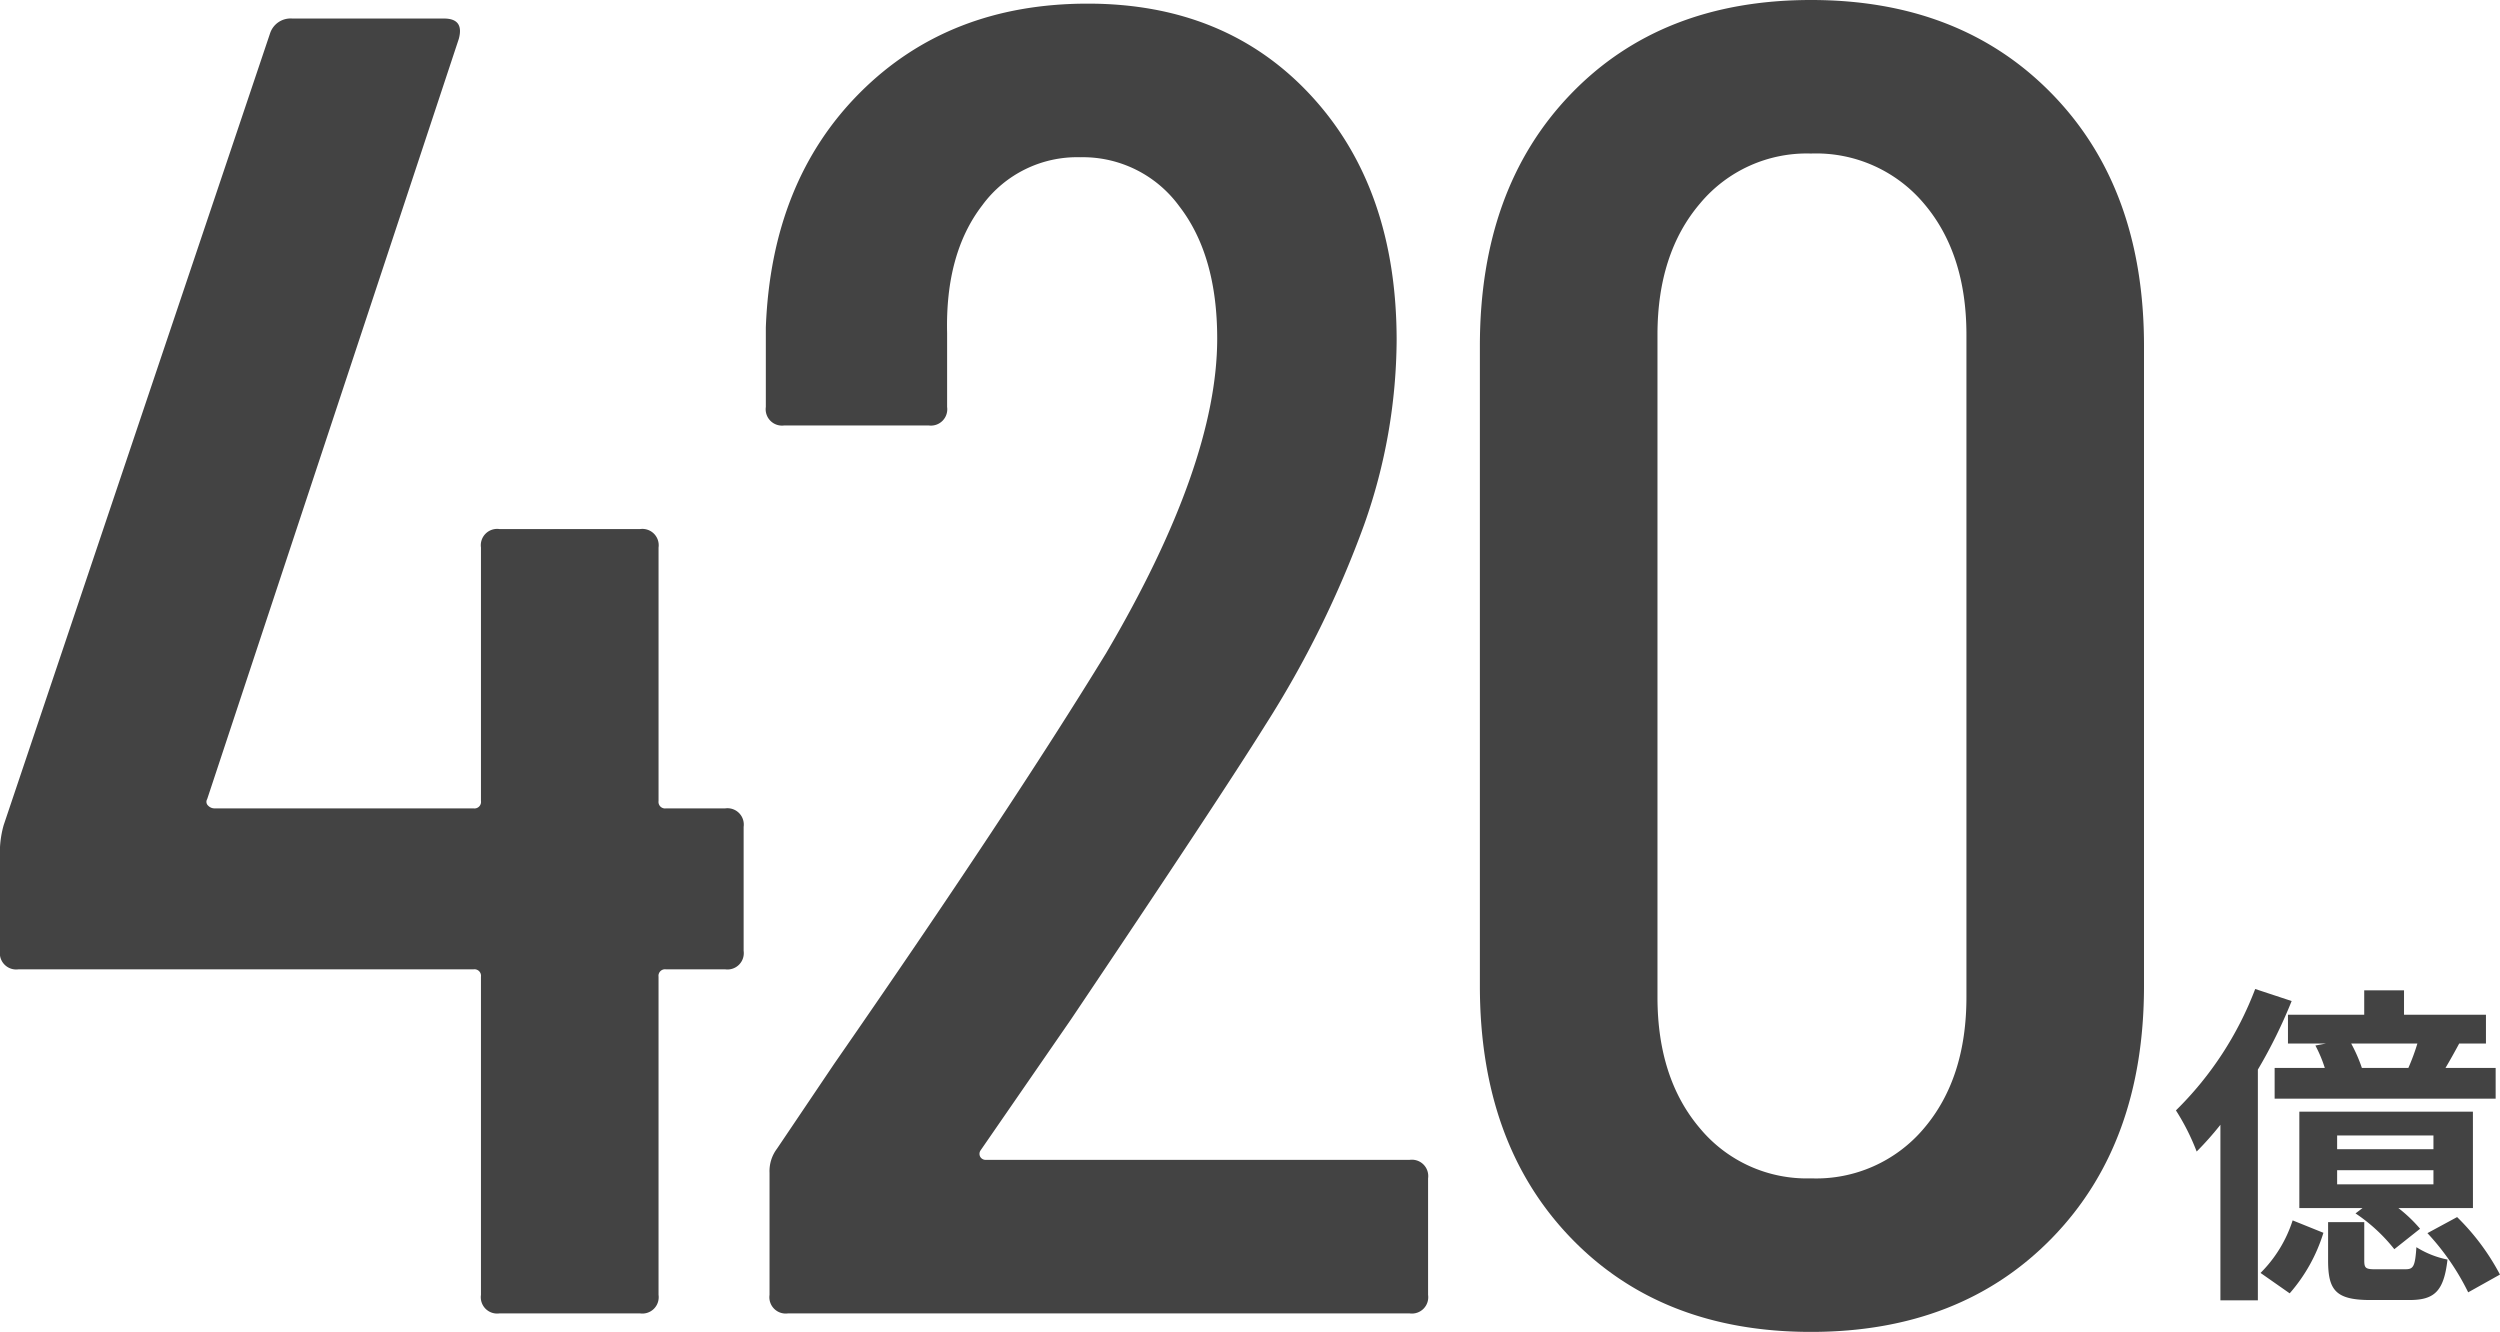
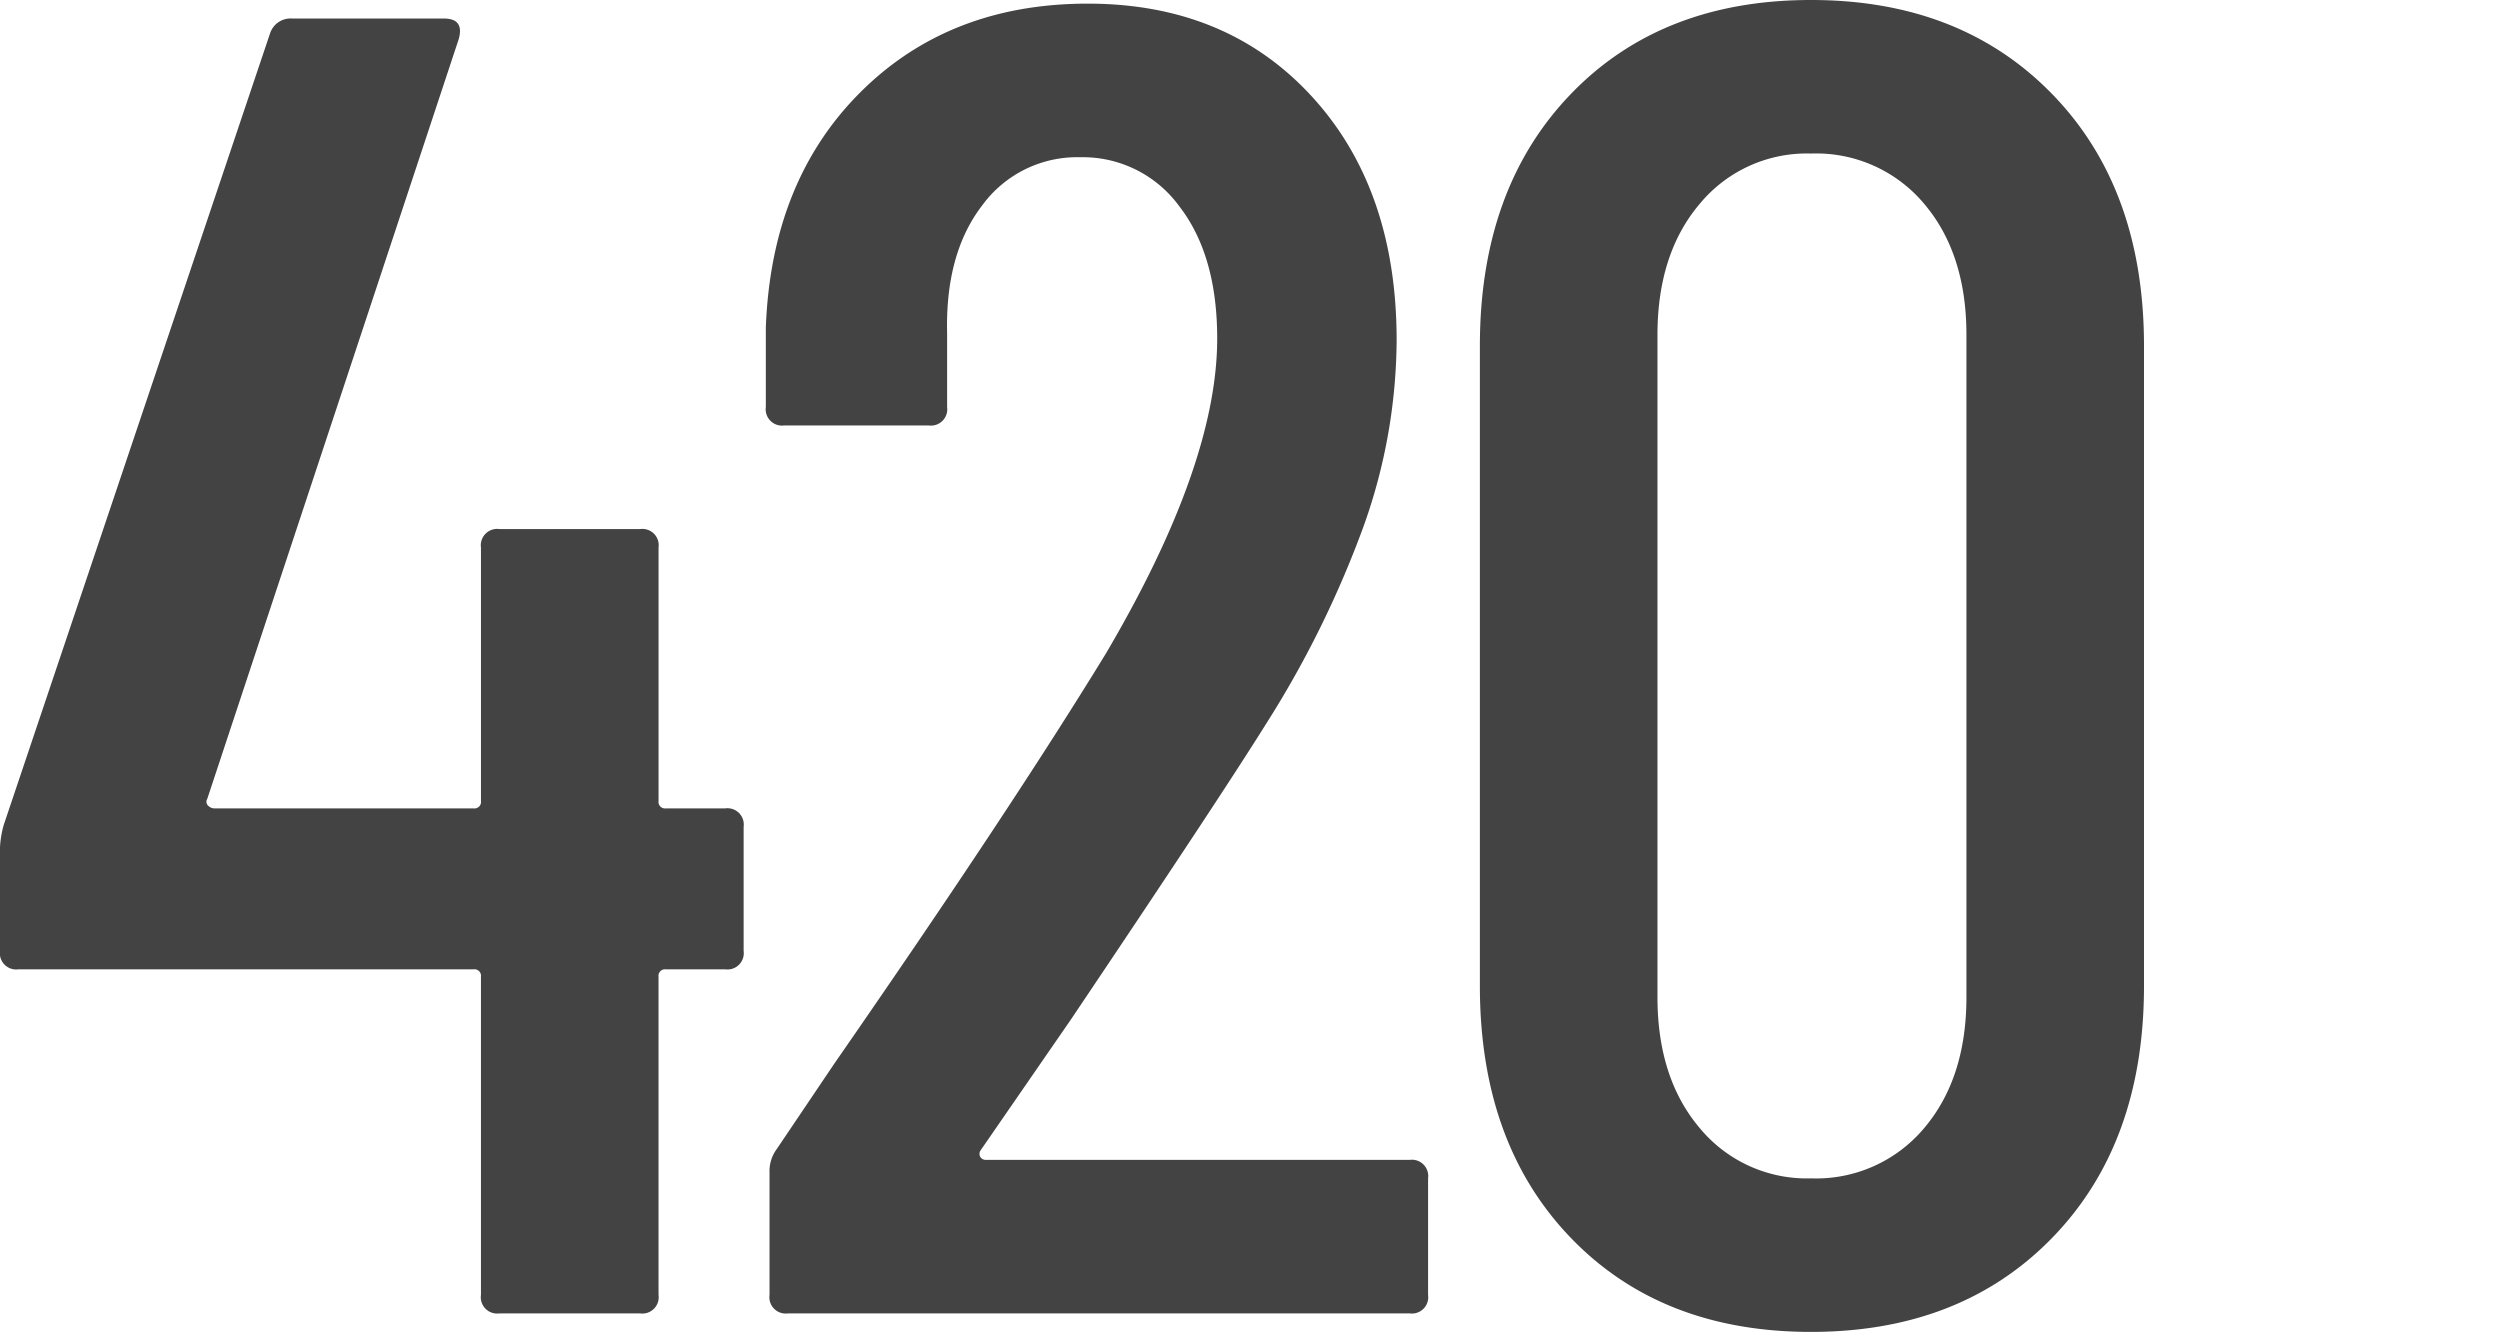
<svg xmlns="http://www.w3.org/2000/svg" width="239.207" height="127.439" viewBox="0 0 239.207 127.439">
  <g id="about_txt7" transform="translate(19940.783 18695.67)">
    <path id="パス_2177" data-name="パス 2177" d="M-35.4-48.321a1.564,1.564,0,0,1,1.77,1.77v11.859a1.564,1.564,0,0,1-1.77,1.77h-5.664a.626.626,0,0,0-.708.708V-1.77A1.564,1.564,0,0,1-43.542,0H-56.994a1.564,1.564,0,0,1-1.77-1.77V-32.214a.626.626,0,0,0-.708-.708h-43.542a1.564,1.564,0,0,1-1.77-1.77V-44.6a9.683,9.683,0,0,1,.354-2.124l25.488-75.756a2.064,2.064,0,0,1,2.124-1.416H-62.3q1.947,0,1.416,1.947L-84.96-49.206a.491.491,0,0,0,.089.619.849.849,0,0,0,.62.266h24.78a.626.626,0,0,0,.708-.708V-73.278a1.564,1.564,0,0,1,1.77-1.77h13.452a1.564,1.564,0,0,1,1.77,1.77v24.249a.626.626,0,0,0,.708.708Zm24.426,32.745a.584.584,0,0,0,0,.62.6.6,0,0,0,.531.266H30.09a1.564,1.564,0,0,1,1.77,1.77V-1.77A1.564,1.564,0,0,1,30.09,0H-29.382a1.564,1.564,0,0,1-1.77-1.77V-13.452a3.571,3.571,0,0,1,.708-2.3l5.487-8.142Q-8.142-48.144,1.062-63.189q10.62-18.054,10.62-30.09,0-7.965-3.629-12.656a11.416,11.416,0,0,0-9.47-4.69,11.253,11.253,0,0,0-9.381,4.6q-3.54,4.6-3.363,12.213v7.08a1.564,1.564,0,0,1-1.77,1.77H-29.736a1.564,1.564,0,0,1-1.77-1.77v-7.611q.531-13.983,9.027-22.479t21.771-8.5q13.275,0,21.417,8.85T28.851-93.1a53.559,53.559,0,0,1-3.1,17.612,97.484,97.484,0,0,1-9.469,19.2Q11.859-49.206-2.3-28.143ZM68.5,1.77q-14.337,0-23.01-9.027T36.816-31.329V-92.571q0-15.045,8.673-24.072T68.5-125.67q14.337,0,23.1,9.027t8.761,24.072v61.242q0,15.045-8.761,24.072T68.5,1.77Zm0-14.691A13.478,13.478,0,0,0,79.3-17.7q4.071-4.779,4.071-12.567V-93.633q0-7.788-4.071-12.567a13.478,13.478,0,0,0-10.8-4.779,13.286,13.286,0,0,0-10.62,4.779q-4.071,4.779-4.071,12.567v63.366q0,7.788,4.071,12.567A13.286,13.286,0,0,0,68.5-12.921Z" transform="translate(-19836 -18570)" fill="#434343" />
-     <path id="パス_2190" data-name="パス 2190" d="M2.208-19.488a14.447,14.447,0,0,0-1.024-2.336H7.52a20.464,20.464,0,0,1-.864,2.336Zm-7.072-5.088v2.752h3.648l-1.024.192a12.632,12.632,0,0,1,.9,2.144h-4.8v2.944H15.008v-2.944h-4.8c.416-.7.864-1.5,1.312-2.336h2.56v-2.752H6.24v-2.336H2.432v2.336ZM9.056-11.712H-.16v-1.312H9.056Zm0,3.36H-.16V-9.7H9.056ZM12.832-15.3H-3.776V-6.08H2.272L1.6-5.568A16.189,16.189,0,0,1,5.312-2.144L7.776-4.1A13.958,13.958,0,0,0,5.7-6.08h7.136ZM-8-27.04a32.418,32.418,0,0,1-7.584,11.616A21.627,21.627,0,0,1-13.6-11.488a30.018,30.018,0,0,0,2.272-2.56v16.8h3.584v-22.08a47.888,47.888,0,0,0,3.232-6.56ZM-4.7,2.08A15.9,15.9,0,0,0-1.472-3.712L-4.416-4.9A12.485,12.485,0,0,1-7.488.128Zm8.256-2.3c-.992,0-1.12-.1-1.12-.864V-4.736H-1.024v3.68c0,2.848.736,3.776,4.064,3.776H6.752c2.368,0,3.3-.8,3.648-3.872A8.916,8.916,0,0,1,7.424-2.336C7.3-.48,7.136-.224,6.368-.224ZM8.48-3.68a23.436,23.436,0,0,1,3.9,5.664l3.04-1.7a22.1,22.1,0,0,0-4.1-5.5Z" transform="translate(-19717 -18574)" fill="#434343" />
  </g>
</svg>